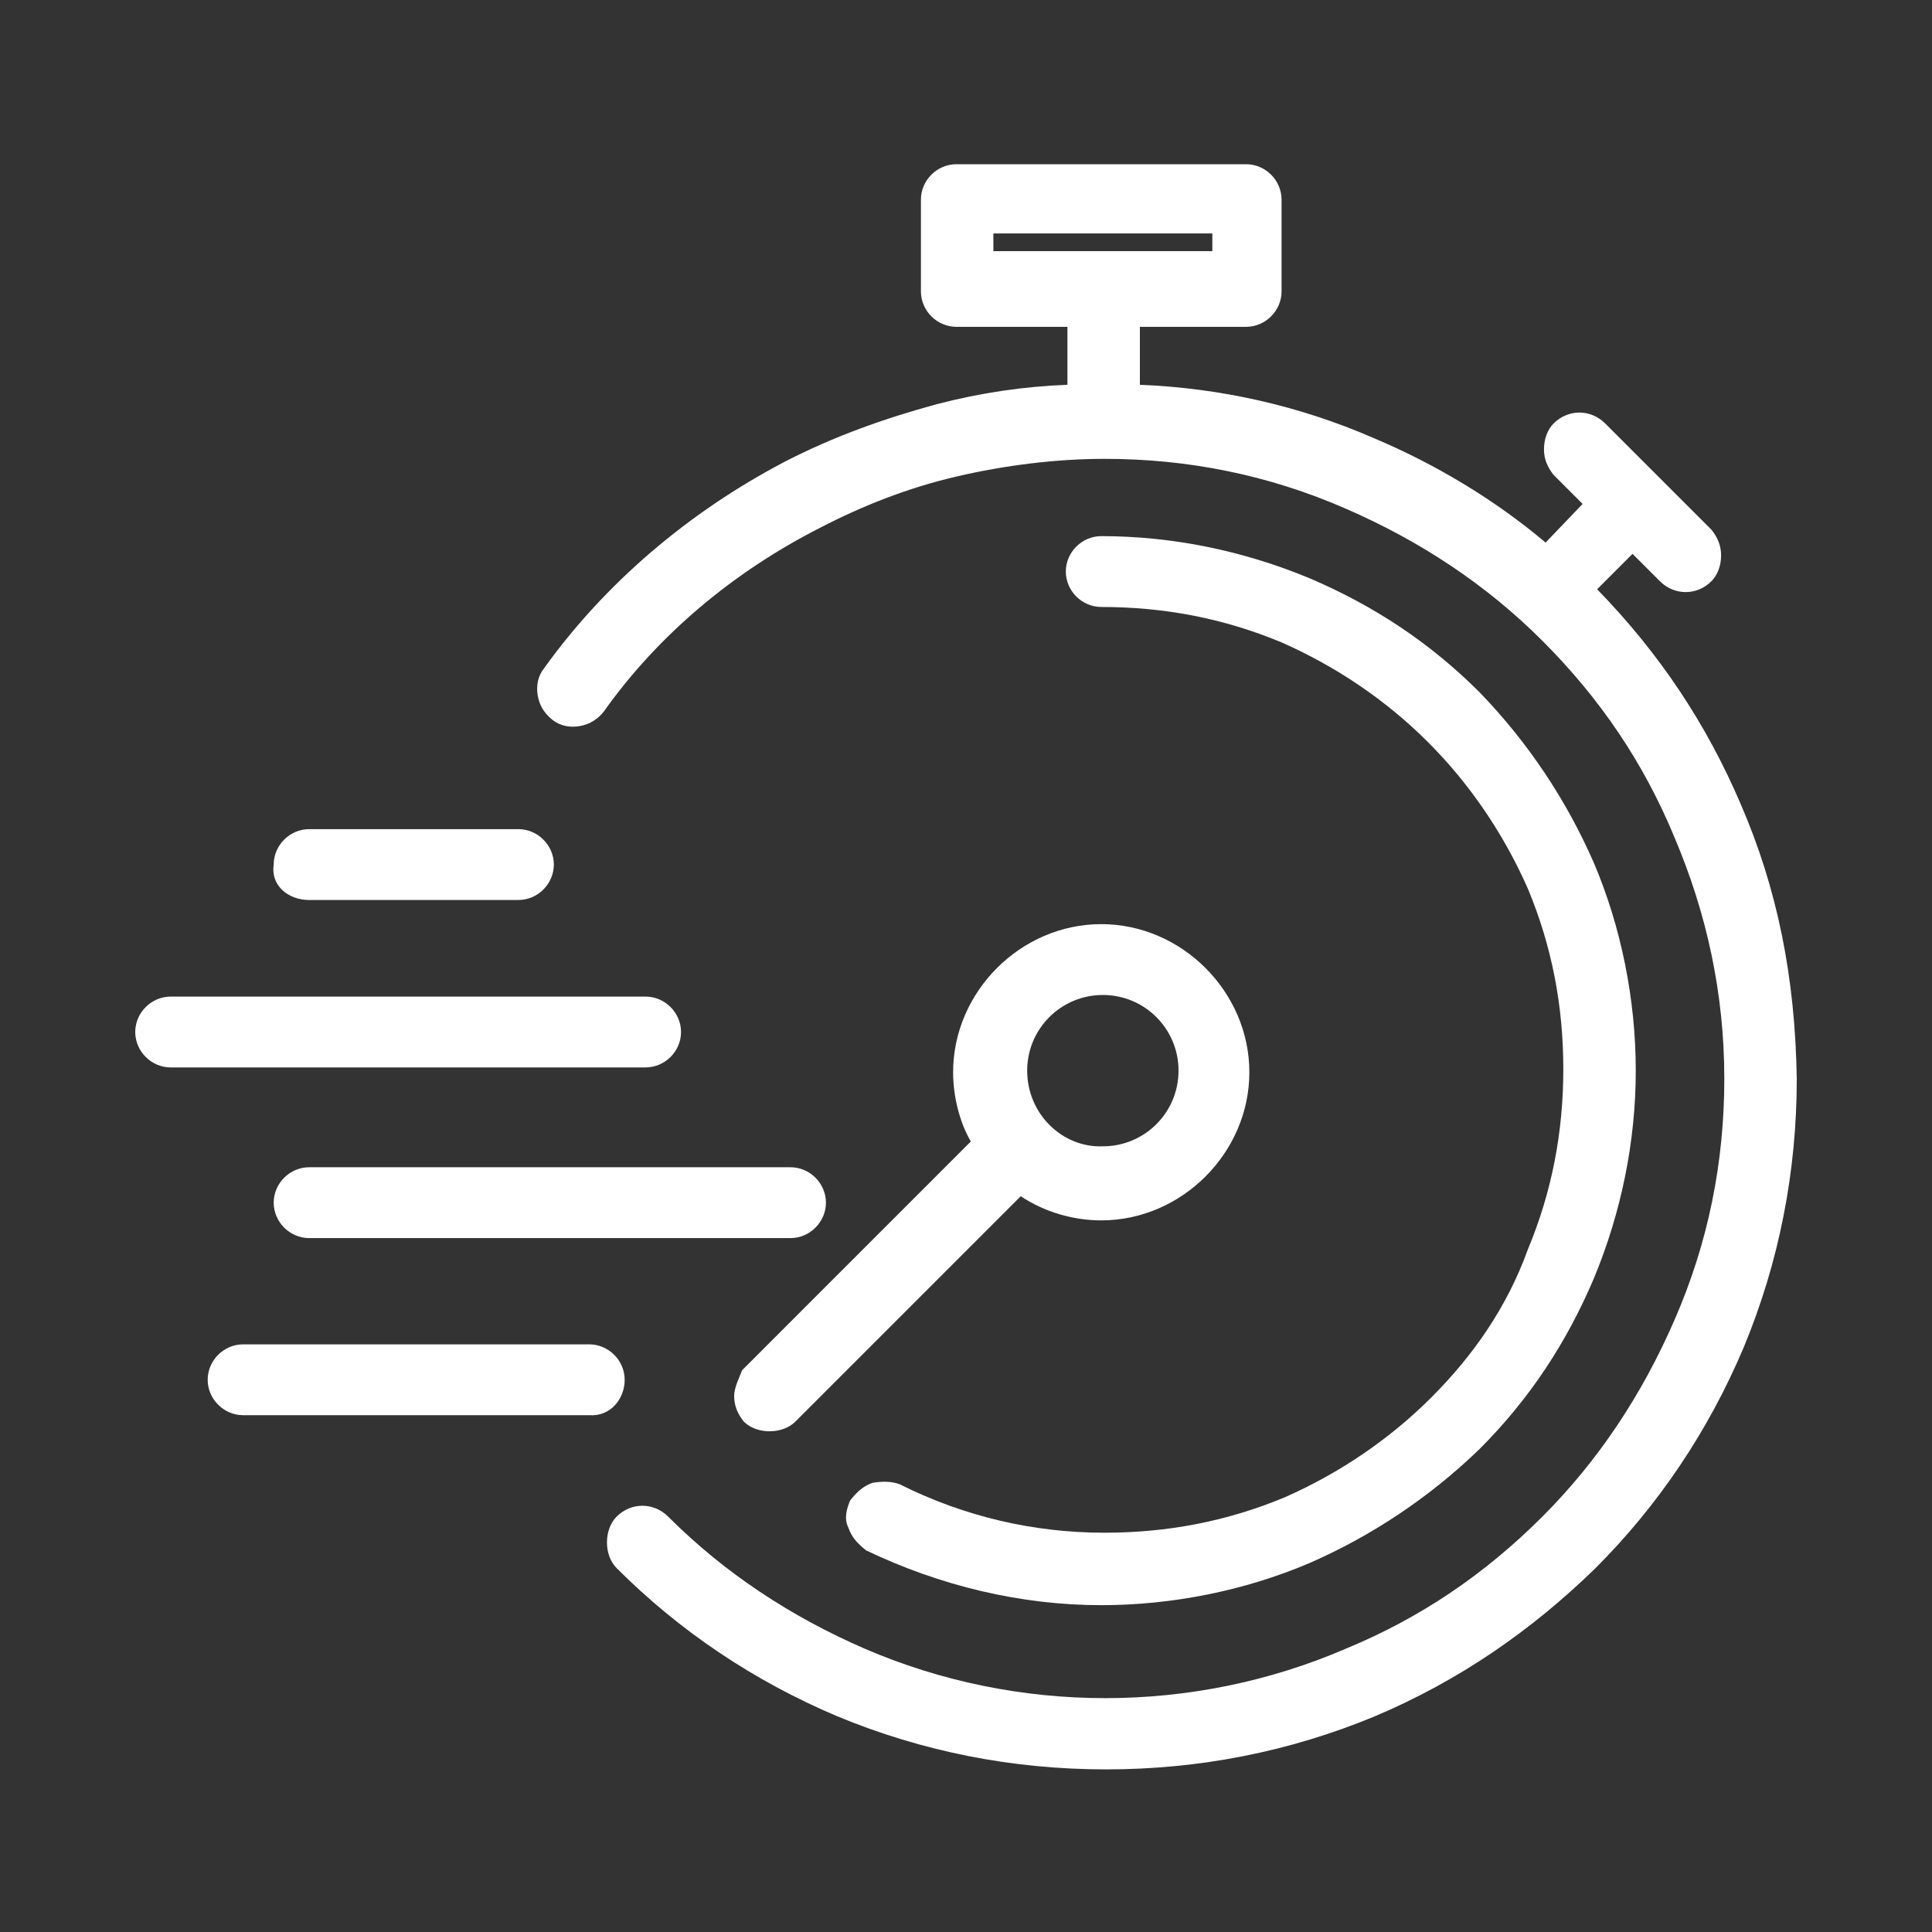
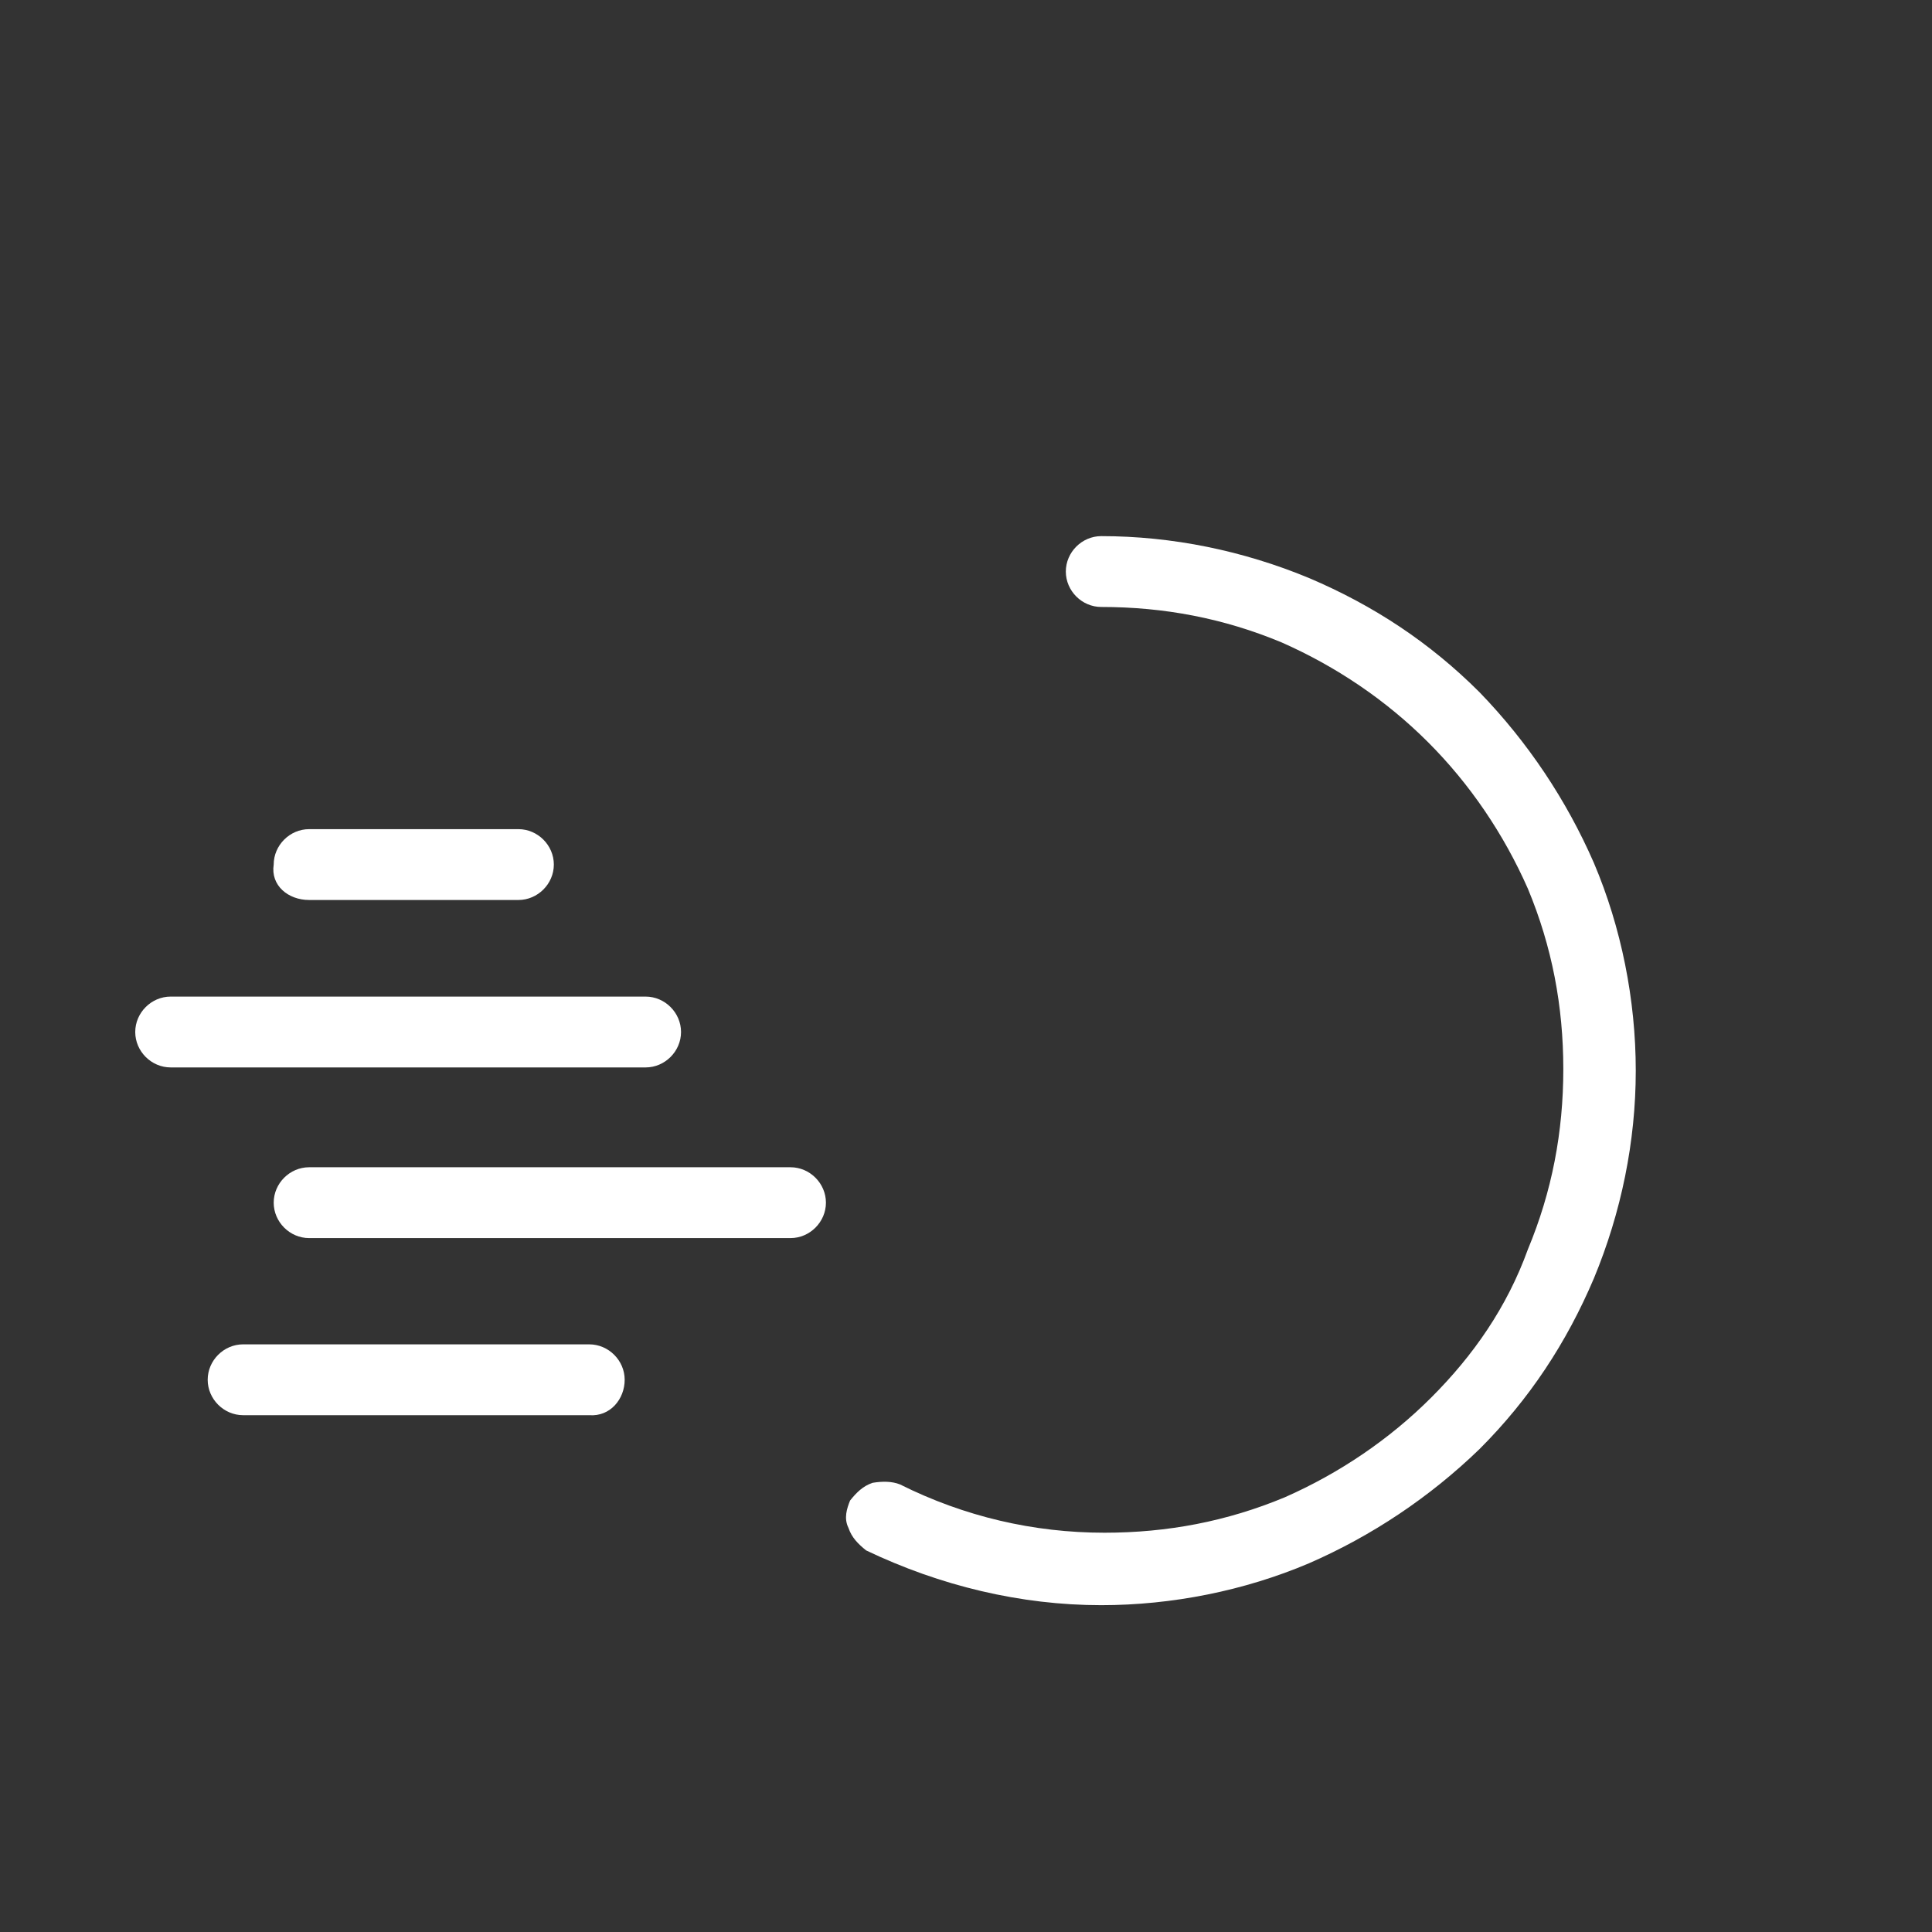
<svg xmlns="http://www.w3.org/2000/svg" version="1.1" id="レイヤー_1" x="0px" y="0px" width="120px" height="120px" viewBox="0 0 120 120" style="enable-background:new 0 0 120 120;" xml:space="preserve">
  <rect x="0" y="0" width="120" height="120" fill="#333333" stroke="none" />
  <style type="text/css">
	.st0{fill:#FFFFFF;}
</style>
-   <path class="st0" d="M108.1,49.9c-2.1-4.9-5-9.3-8.9-13.3l2.2-2.2l1.7,1.7c0.9,0.9,2.3,0.9,3.2,0c0.4-0.4,0.6-1,0.6-1.6  s-0.2-1.1-0.6-1.6l-6.6-6.6c-0.9-0.9-2.3-0.9-3.2,0c-0.4,0.4-0.6,1-0.6,1.6s0.2,1.1,0.6,1.6l1.8,1.8L96,33.7  c-3.2-2.7-6.9-4.9-10.7-6.5c-4.6-2-9.5-3.1-14.5-3.3v-3.6h6.6c1.2,0,2.2-1,2.2-2.2v-5.7c0-1.2-1-2.2-2.2-2.2h-18  c-1.2,0-2.2,1-2.2,2.2v5.7c0,1.2,1,2.2,2.2,2.2h6.9v3.6c-2.7,0.1-5.4,0.5-8.1,1.2c-3.3,0.9-6.4,2-9.5,3.6  c-5.9,3.1-11.1,7.5-14.9,12.8c-0.4,0.5-0.5,1.1-0.4,1.7c0.1,0.6,0.4,1.1,0.9,1.5s1.1,0.5,1.7,0.4c0.6-0.1,1.1-0.4,1.5-0.9  c3.4-4.8,8.1-8.7,13.4-11.4c2.7-1.4,5.5-2.5,8.5-3.2s6.2-1.1,9.2-1.1c5.2,0,10.2,1,15,3.1c4.6,2,8.7,4.7,12.2,8.2  c3.6,3.6,6.3,7.6,8.2,12.2c2,4.7,3.1,9.7,3.1,15c0,5.2-1,10.2-3.1,15c-2,4.6-4.7,8.7-8.2,12.2c-3.6,3.6-7.6,6.3-12.2,8.2  c-9.5,4.1-20.4,4.1-29.9,0c-4.6-2-8.7-4.7-12.2-8.2c-0.9-0.9-2.3-0.9-3.2,0c-0.4,0.4-0.6,1-0.6,1.6s0.2,1.2,0.6,1.6  c3.9,3.9,8.5,7,13.7,9.2c5.3,2.2,10.9,3.3,16.7,3.3s11.4-1.1,16.7-3.3c5.2-2.2,9.7-5.3,13.7-9.2c3.9-3.9,7-8.5,9.2-13.7  c2.2-5.3,3.3-10.9,3.3-16.7C111.5,60.7,110.4,55.2,108.1,49.9z M75.3,14.5v1.1H61.7v-1.1H75.3z" />
  <path class="st0" d="M88.9,86.8c-2.6,2.6-5.7,4.7-9.1,6.2c-3.6,1.5-7.3,2.2-11.2,2.2c-4.4,0-8.7-1-12.7-3c-0.5-0.2-1.1-0.2-1.7-0.1  c-0.6,0.2-1,0.6-1.4,1.1c-0.2,0.5-0.4,1.1-0.1,1.7c0.2,0.6,0.6,1,1.1,1.4c4.6,2.2,9.6,3.4,14.6,3.4c4.4,0,8.9-0.9,12.9-2.6  c3.9-1.7,7.5-4.1,10.6-7.1c3.1-3.1,5.4-6.6,7.1-10.6c1.7-4.1,2.6-8.5,2.6-12.9s-0.9-8.9-2.6-12.9c-1.7-3.9-4.1-7.5-7.1-10.6  c-3.1-3.1-6.6-5.4-10.6-7.1c-4.1-1.7-8.5-2.6-12.9-2.6c-1.2,0-2.2,1-2.2,2.2s1,2.2,2.2,2.2c3.9,0,7.6,0.7,11.2,2.2  c3.4,1.5,6.5,3.6,9.1,6.2c2.6,2.6,4.7,5.7,6.2,9.1c1.5,3.6,2.2,7.3,2.2,11.2s-0.7,7.6-2.2,11.2C93.6,81.2,91.5,84.2,88.9,86.8z" />
-   <path class="st0" d="M45.6,86.7L45.6,86.7c0,0.6,0.2,1.1,0.6,1.6c0.4,0.4,1,0.6,1.6,0.6s1.2-0.2,1.6-0.6l14-14c1.5,1,3.3,1.5,5,1.5  c5,0,9.2-4.2,9.2-9.2s-4.2-9.2-9.2-9.2s-9.2,4.2-9.2,9.2c0,1.5,0.4,3.1,1.1,4.3L46.1,85.1C45.9,85.6,45.6,86.2,45.6,86.7z   M63.8,66.5c0-2.6,2.1-4.7,4.7-4.7s4.7,2.1,4.7,4.7c0,2.6-2.1,4.7-4.7,4.7C66,71.3,63.8,69.2,63.8,66.5z" />
  <path class="st0" d="M38.8,85.7c0-1.2-1-2.2-2.2-2.2H15.1c-1.2,0-2.2,1-2.2,2.2s1,2.2,2.2,2.2h21.5C37.9,88,38.8,86.9,38.8,85.7z" />
  <path class="st0" d="M49.1,72.5H19.2c-1.2,0-2.2,1-2.2,2.2s1,2.2,2.2,2.2h29.9c1.2,0,2.2-1,2.2-2.2S50.3,72.5,49.1,72.5z" />
  <path class="st0" d="M42.3,64.1c0-1.2-1-2.2-2.2-2.2H10.6c-1.2,0-2.2,1-2.2,2.2c0,1.2,1,2.2,2.2,2.2h29.5  C41.3,66.3,42.3,65.3,42.3,64.1z" />
  <path class="st0" d="M19.2,55.9h13c1.2,0,2.2-1,2.2-2.2s-1-2.2-2.2-2.2h-13c-1.2,0-2.2,1-2.2,2.2C16.8,55,17.9,55.9,19.2,55.9z" />
</svg>